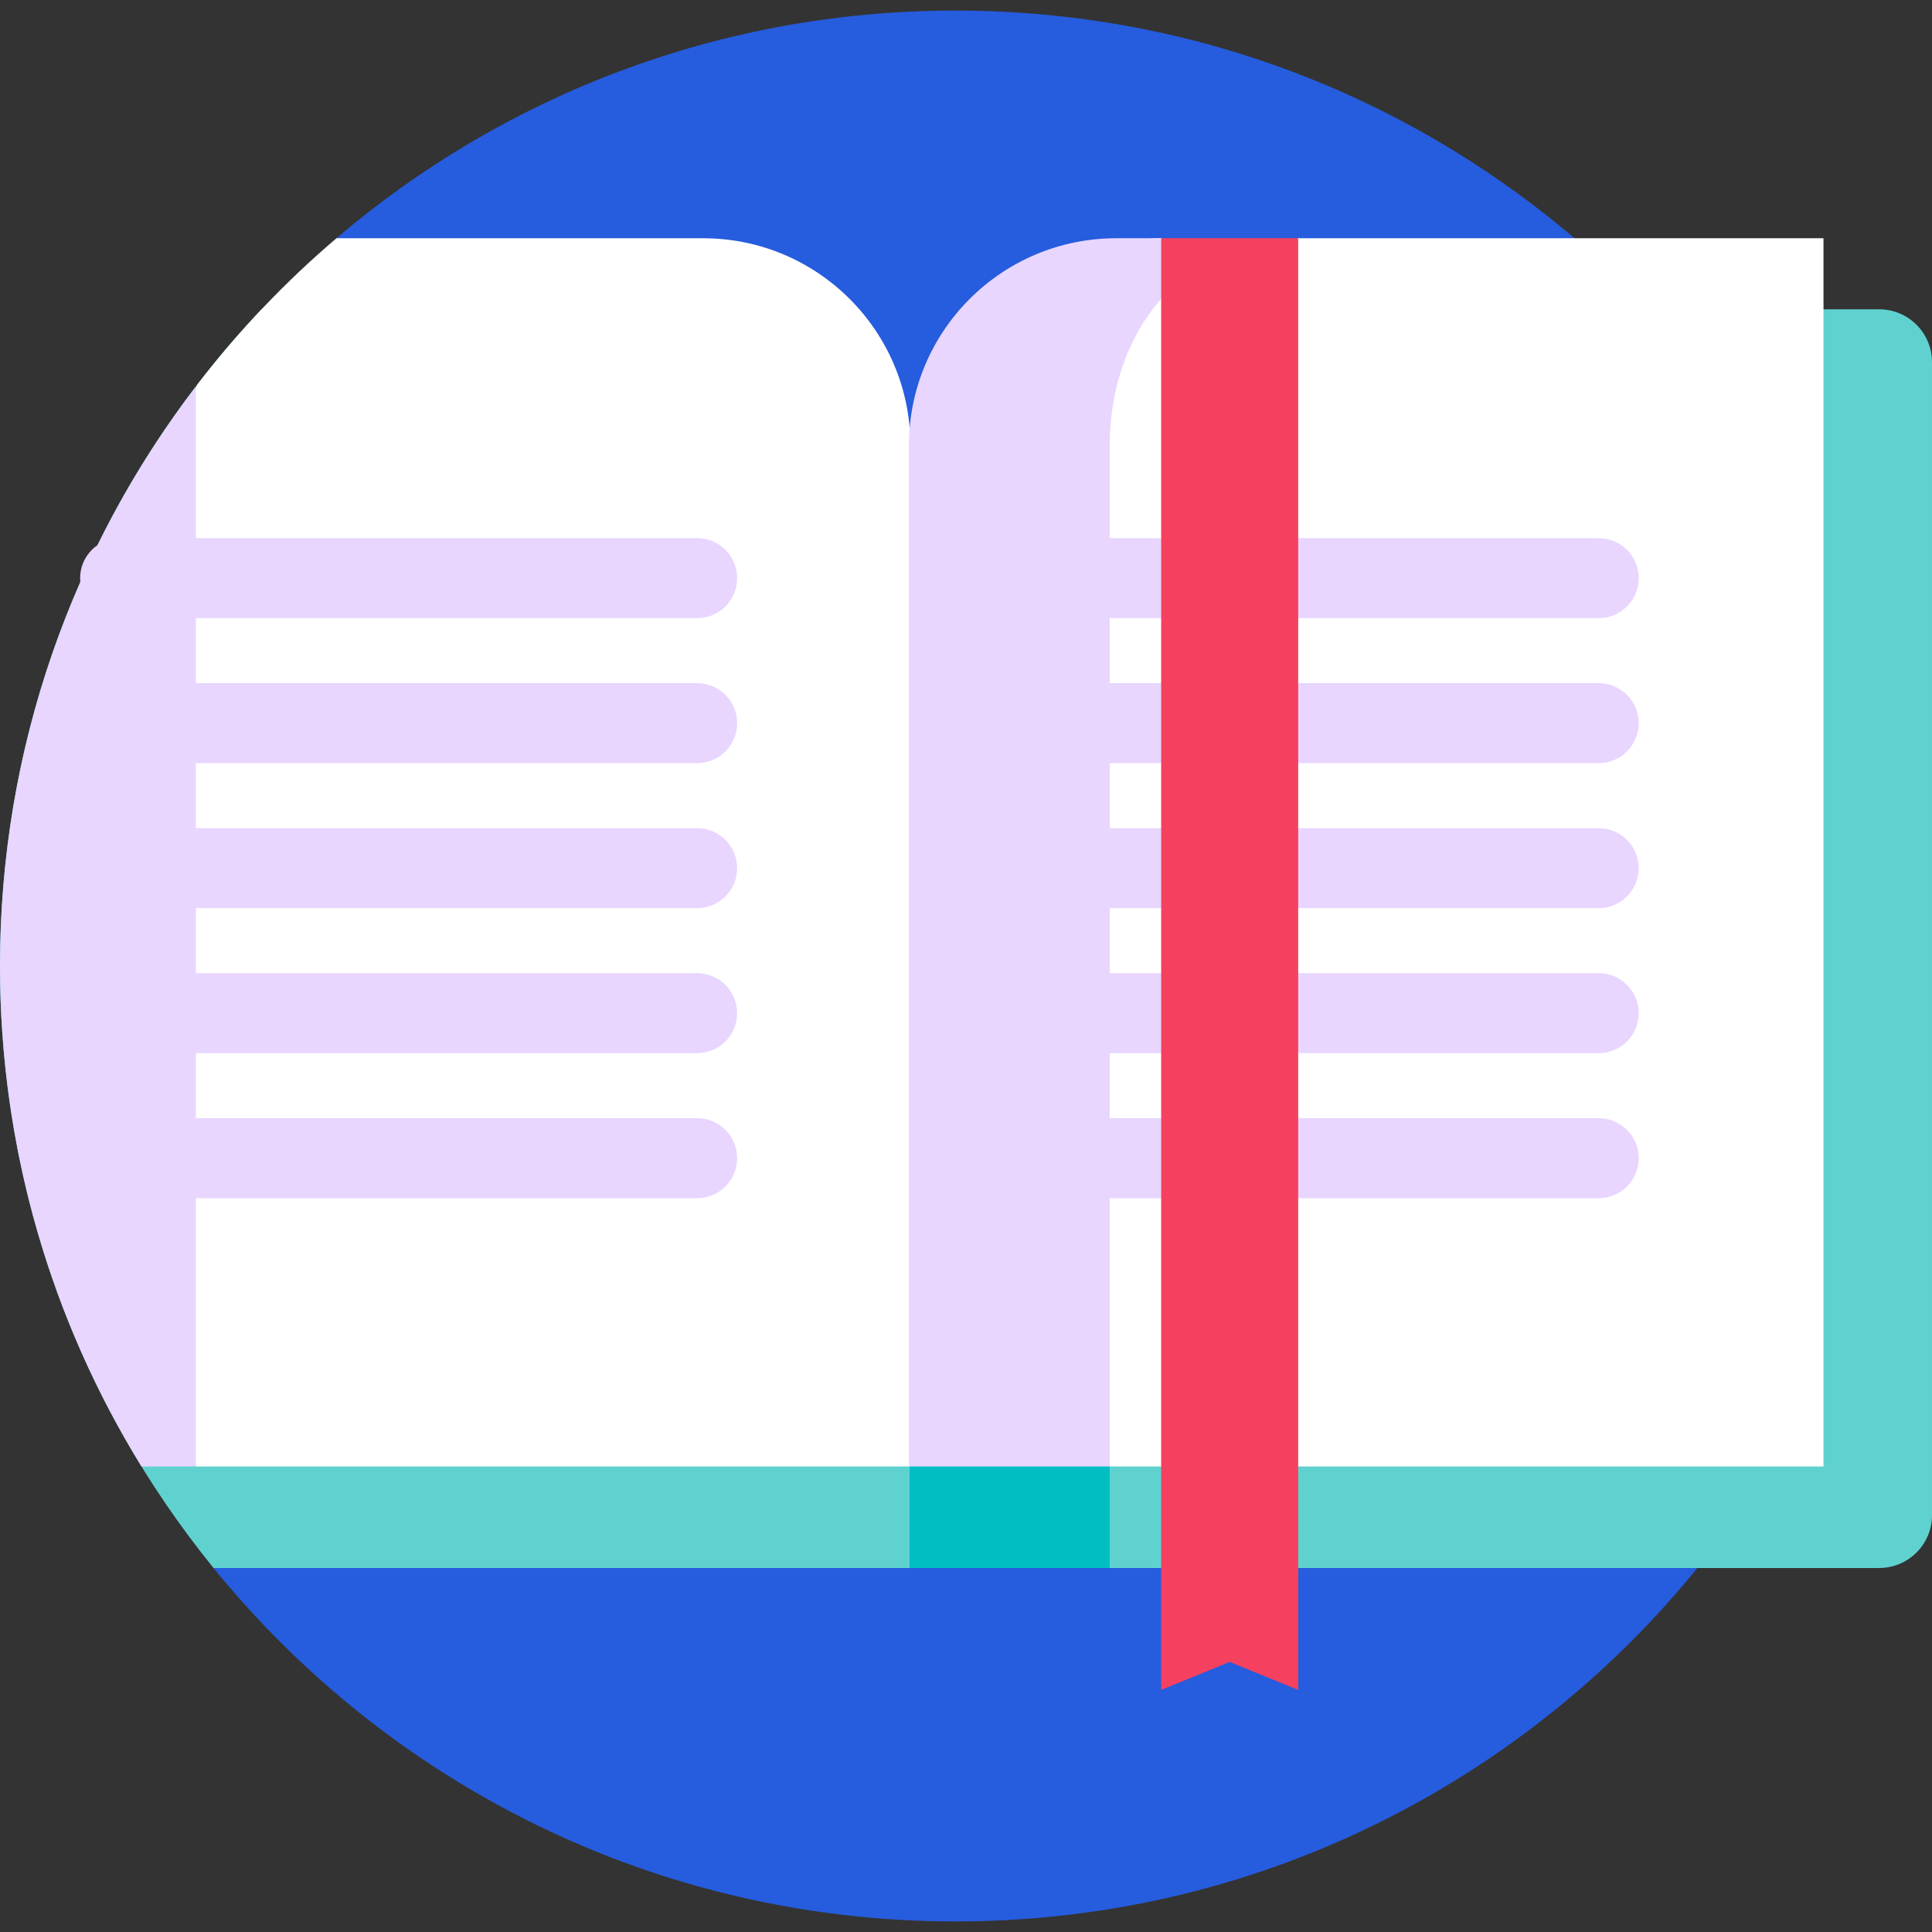
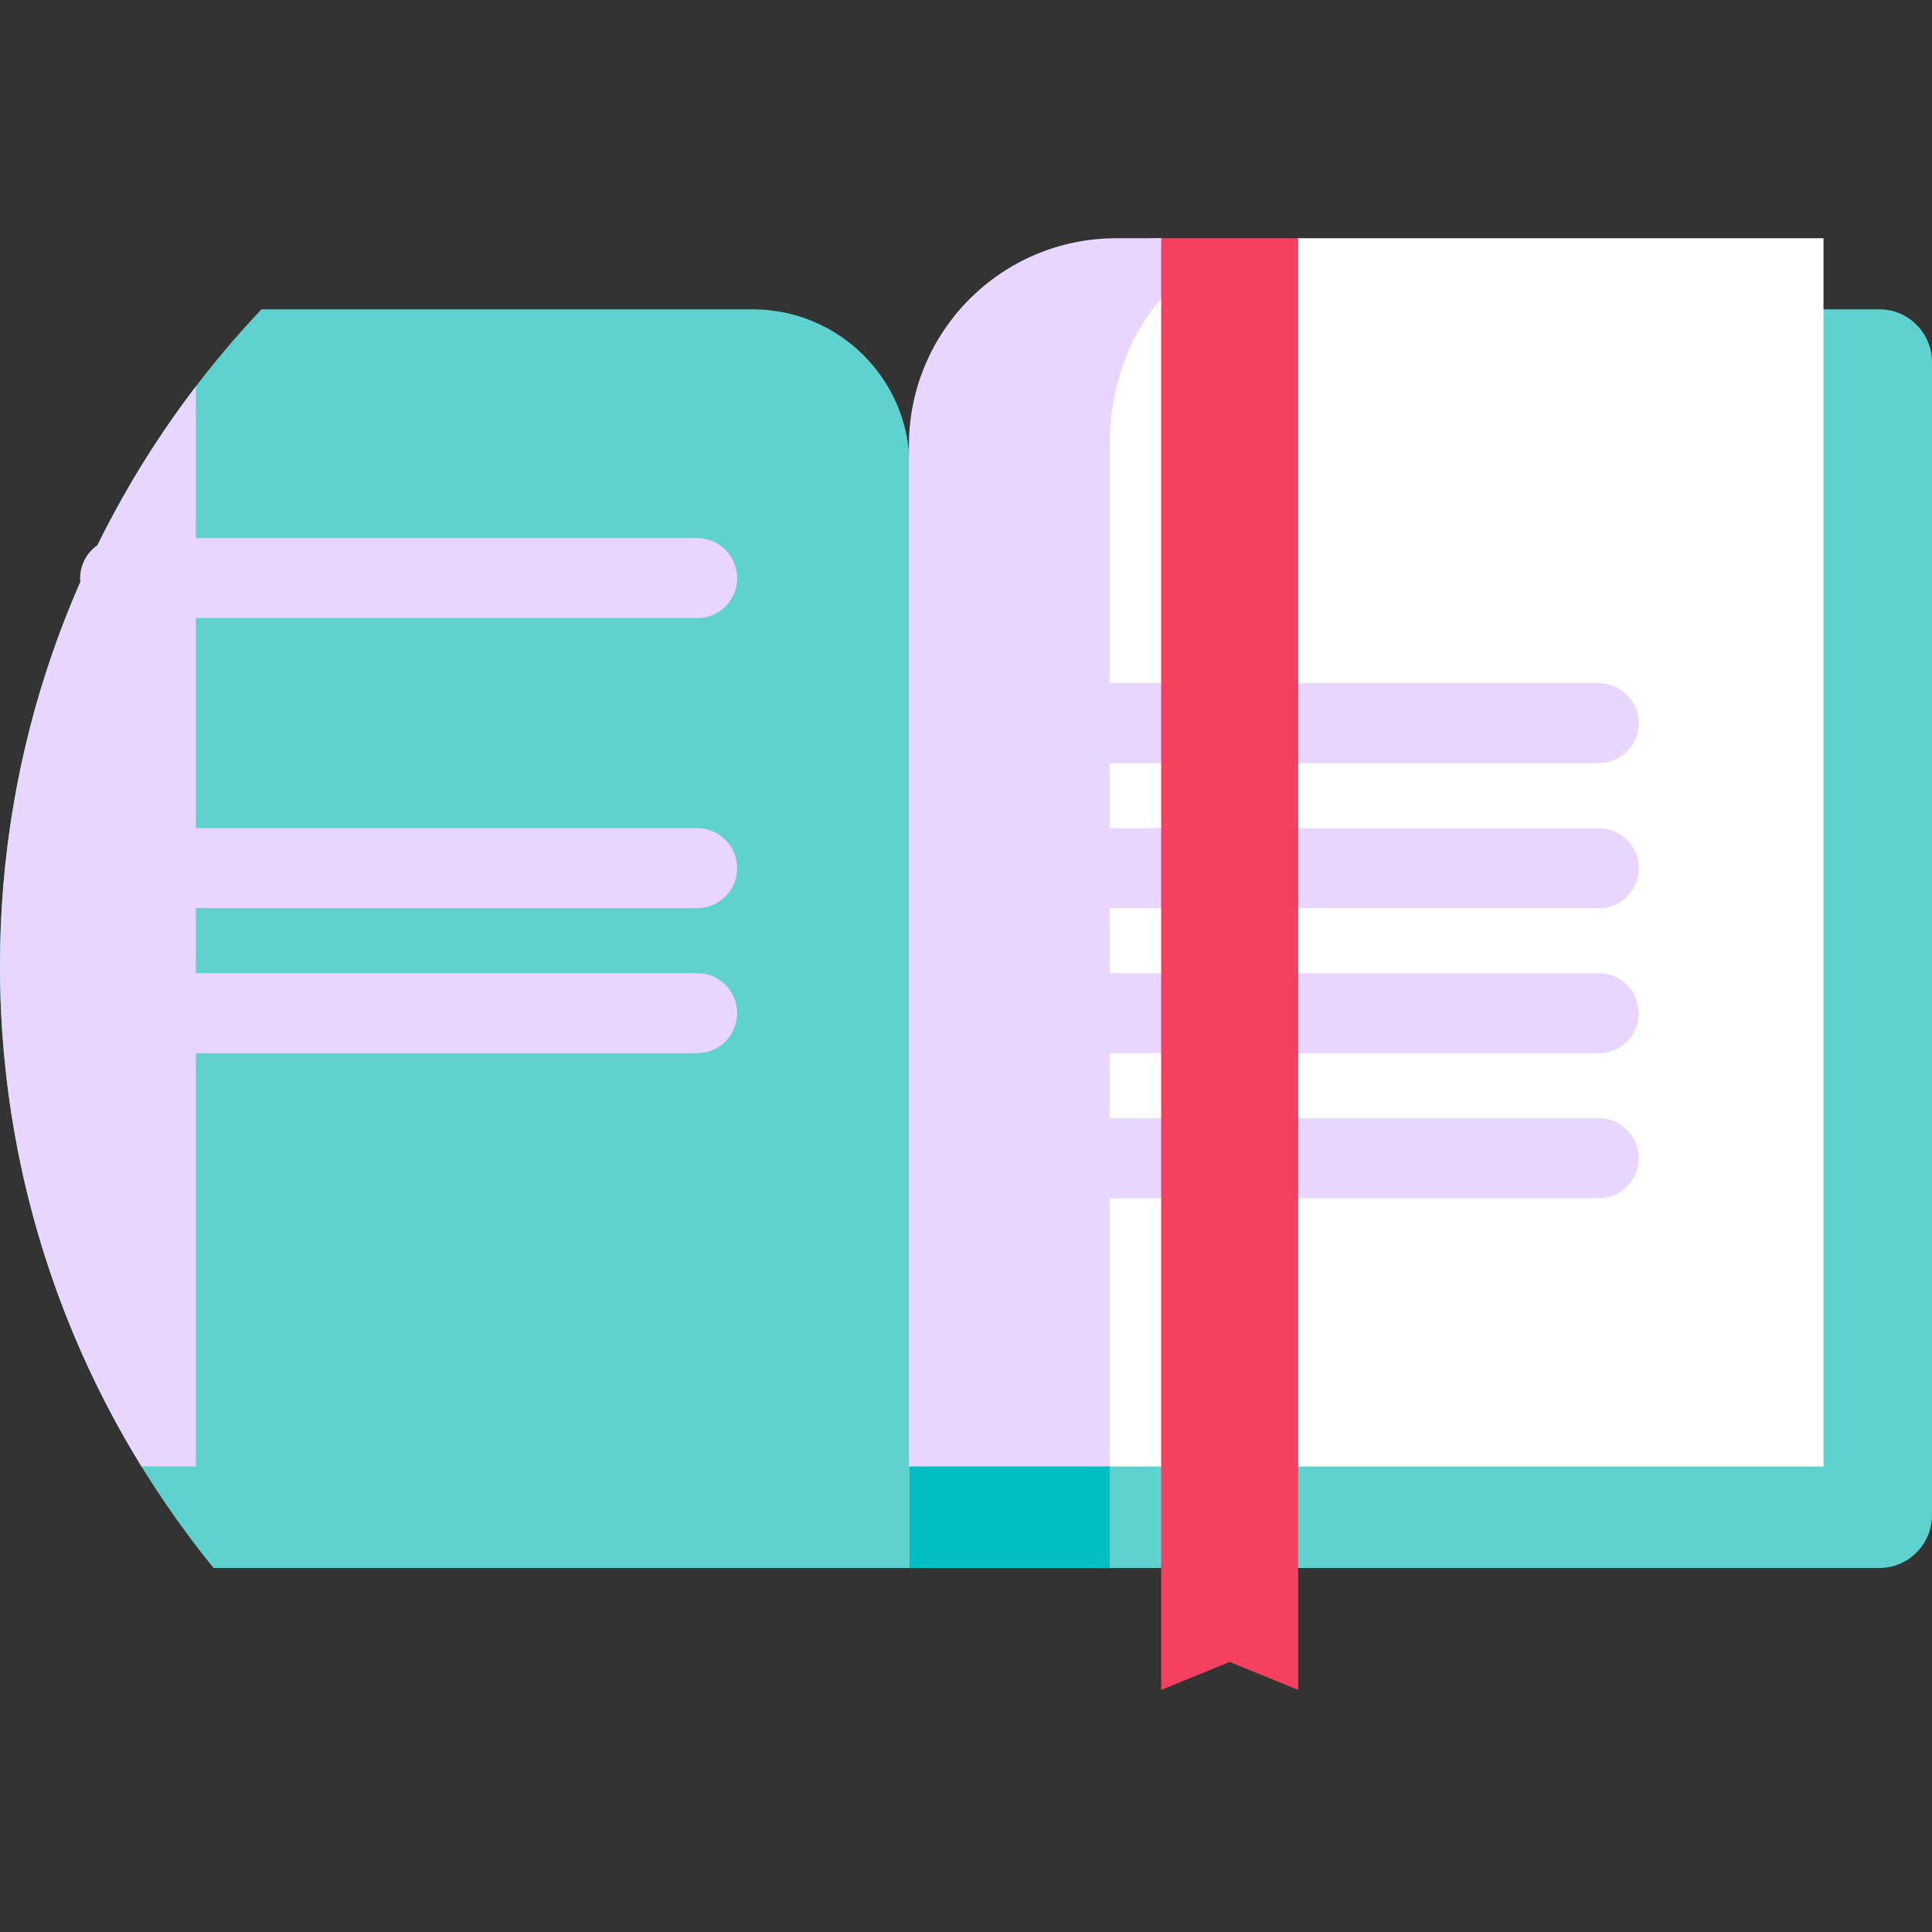
<svg xmlns="http://www.w3.org/2000/svg" height="512" width="512" viewBox="0 0 512 512">
  <rect x="0" y="0" width="512" height="512" fill="#333333" stroke="none" />
  <g>
    <g>
-       <path d="m253.199 2.801c-62.582 0-119.861 22.704-164.049 60.326l-32.572 352.416c46.424 57.143 117.259 93.656 196.621 93.656 139.838 0 253.199-113.361 253.199-253.199s-113.361-253.199-253.199-253.199z" fill="#265cde" />
-     </g>
+       </g>
    <g>
      <path d="m199.428 81.969h-130.128c-42.951 45.372-69.3 106.622-69.3 174.031 0 60.476 21.214 115.989 56.59 159.533h184.481v-291.92c0-22.999-18.644-41.644-41.643-41.644z" fill="#5fd2d0" />
    </g>
    <g>
      <path d="m498.001 415.533h-203.923l-41.939-12.778-11.068-279.15c0-22.995 18.641-41.637 41.637-41.637h215.292c7.732 0 13.999 6.268 13.999 13.999v305.565c.001 7.733-6.267 14.001-13.998 14.001z" fill="#5fd2d0" />
    </g>
    <g>
      <path d="m335.715 81.969h-53.007c-22.995 0-41.637 18.641-41.637 41.637v291.927h53.007v-291.927c0-22.995 18.642-41.637 41.637-41.637z" fill="#00bec2" />
    </g>
    <g>
-       <path d="m186.334 63.139h-97.173c-13.638 11.611-26.029 24.641-36.945 38.863-2.532 3.299-11.959 148.453-14.329 151.877l14.015 134.753h189.367v-270.557c0-30.34-24.595-54.936-54.935-54.936z" fill="#fff" />
-     </g>
+       </g>
    <g>
      <path d="m0 256c0 48.635 13.724 94.059 37.493 132.633h14.41v-286.21c-32.556 42.597-51.903 95.823-51.903 153.577z" fill="#e8d6ff" />
    </g>
    <g>
      <path d="m294.078 388.633h189.169v-325.494h-139.21l-18.158 5.101-18.158-5.101c-24.651 0-31.991 20.815-33.877 44.895-.674 8.605-.558 17.254.121 25.859z" fill="#fff" />
    </g>
    <g>
      <path d="m316.377 69.288-8.656-6.149h-11.912c-30.34 0-54.936 24.595-54.936 54.936v270.558h53.205v-270.558c0-15.17 4.905-28.904 13.602-38.845 8.697-9.942 8.697-9.942 8.697-9.942z" fill="#e8d6ff" />
    </g>
    <g>
-       <path d="m184.751 317.532h-152.917c-5.855 0-10.601-4.746-10.601-10.601s4.746-10.601 10.601-10.601h152.916c5.855 0 10.601 4.746 10.601 10.601.001 5.855-4.745 10.601-10.6 10.601z" fill="#e8d6ff" />
-     </g>
+       </g>
    <g>
      <path d="m184.751 279.102h-152.917c-5.855 0-10.601-4.746-10.601-10.601s4.746-10.601 10.601-10.601h152.916c5.855 0 10.601 4.746 10.601 10.601.001 5.855-4.745 10.601-10.6 10.601z" fill="#e8d6ff" />
    </g>
    <g>
      <path d="m184.751 240.673h-152.917c-5.855 0-10.601-4.746-10.601-10.601s4.746-10.601 10.601-10.601h152.916c5.855 0 10.601 4.746 10.601 10.601.001 5.854-4.745 10.601-10.6 10.601z" fill="#e8d6ff" />
    </g>
    <g>
-       <path d="m184.751 202.243h-152.917c-5.855 0-10.601-4.746-10.601-10.601s4.746-10.601 10.601-10.601h152.916c5.855 0 10.601 4.746 10.601 10.601.001 5.854-4.745 10.601-10.6 10.601z" fill="#e8d6ff" />
-     </g>
+       </g>
    <g>
      <path d="m184.751 163.813h-152.917c-5.855 0-10.601-4.746-10.601-10.601s4.746-10.601 10.601-10.601h152.916c5.855 0 10.601 4.746 10.601 10.601.001 5.854-4.745 10.601-10.6 10.601z" fill="#e8d6ff" />
    </g>
    <g>
      <path d="m423.676 317.532h-152.917c-5.855 0-10.601-4.746-10.601-10.601s4.746-10.601 10.601-10.601h152.917c5.855 0 10.601 4.746 10.601 10.601s-4.746 10.601-10.601 10.601z" fill="#e8d6ff" />
    </g>
    <g>
      <path d="m423.676 279.102h-152.917c-5.855 0-10.601-4.746-10.601-10.601s4.746-10.601 10.601-10.601h152.917c5.855 0 10.601 4.746 10.601 10.601s-4.746 10.601-10.601 10.601z" fill="#e8d6ff" />
    </g>
    <g>
      <path d="m423.676 240.673h-152.917c-5.855 0-10.601-4.746-10.601-10.601s4.746-10.601 10.601-10.601h152.917c5.855 0 10.601 4.746 10.601 10.601 0 5.854-4.746 10.601-10.601 10.601z" fill="#e8d6ff" />
    </g>
    <g>
      <path d="m423.676 202.243h-152.917c-5.855 0-10.601-4.746-10.601-10.601s4.746-10.601 10.601-10.601h152.917c5.855 0 10.601 4.746 10.601 10.601 0 5.854-4.746 10.601-10.601 10.601z" fill="#e8d6ff" />
    </g>
    <g>
-       <path d="m423.676 163.813h-152.917c-5.855 0-10.601-4.746-10.601-10.601s4.746-10.601 10.601-10.601h152.917c5.855 0 10.601 4.746 10.601 10.601 0 5.854-4.746 10.601-10.601 10.601z" fill="#e8d6ff" />
-     </g>
+       </g>
    <g>
      <path d="m344.037 447.851-18.158-7.421-18.158 7.421v-384.712h36.316z" fill="#f5415f" />
    </g>
  </g>
</svg>